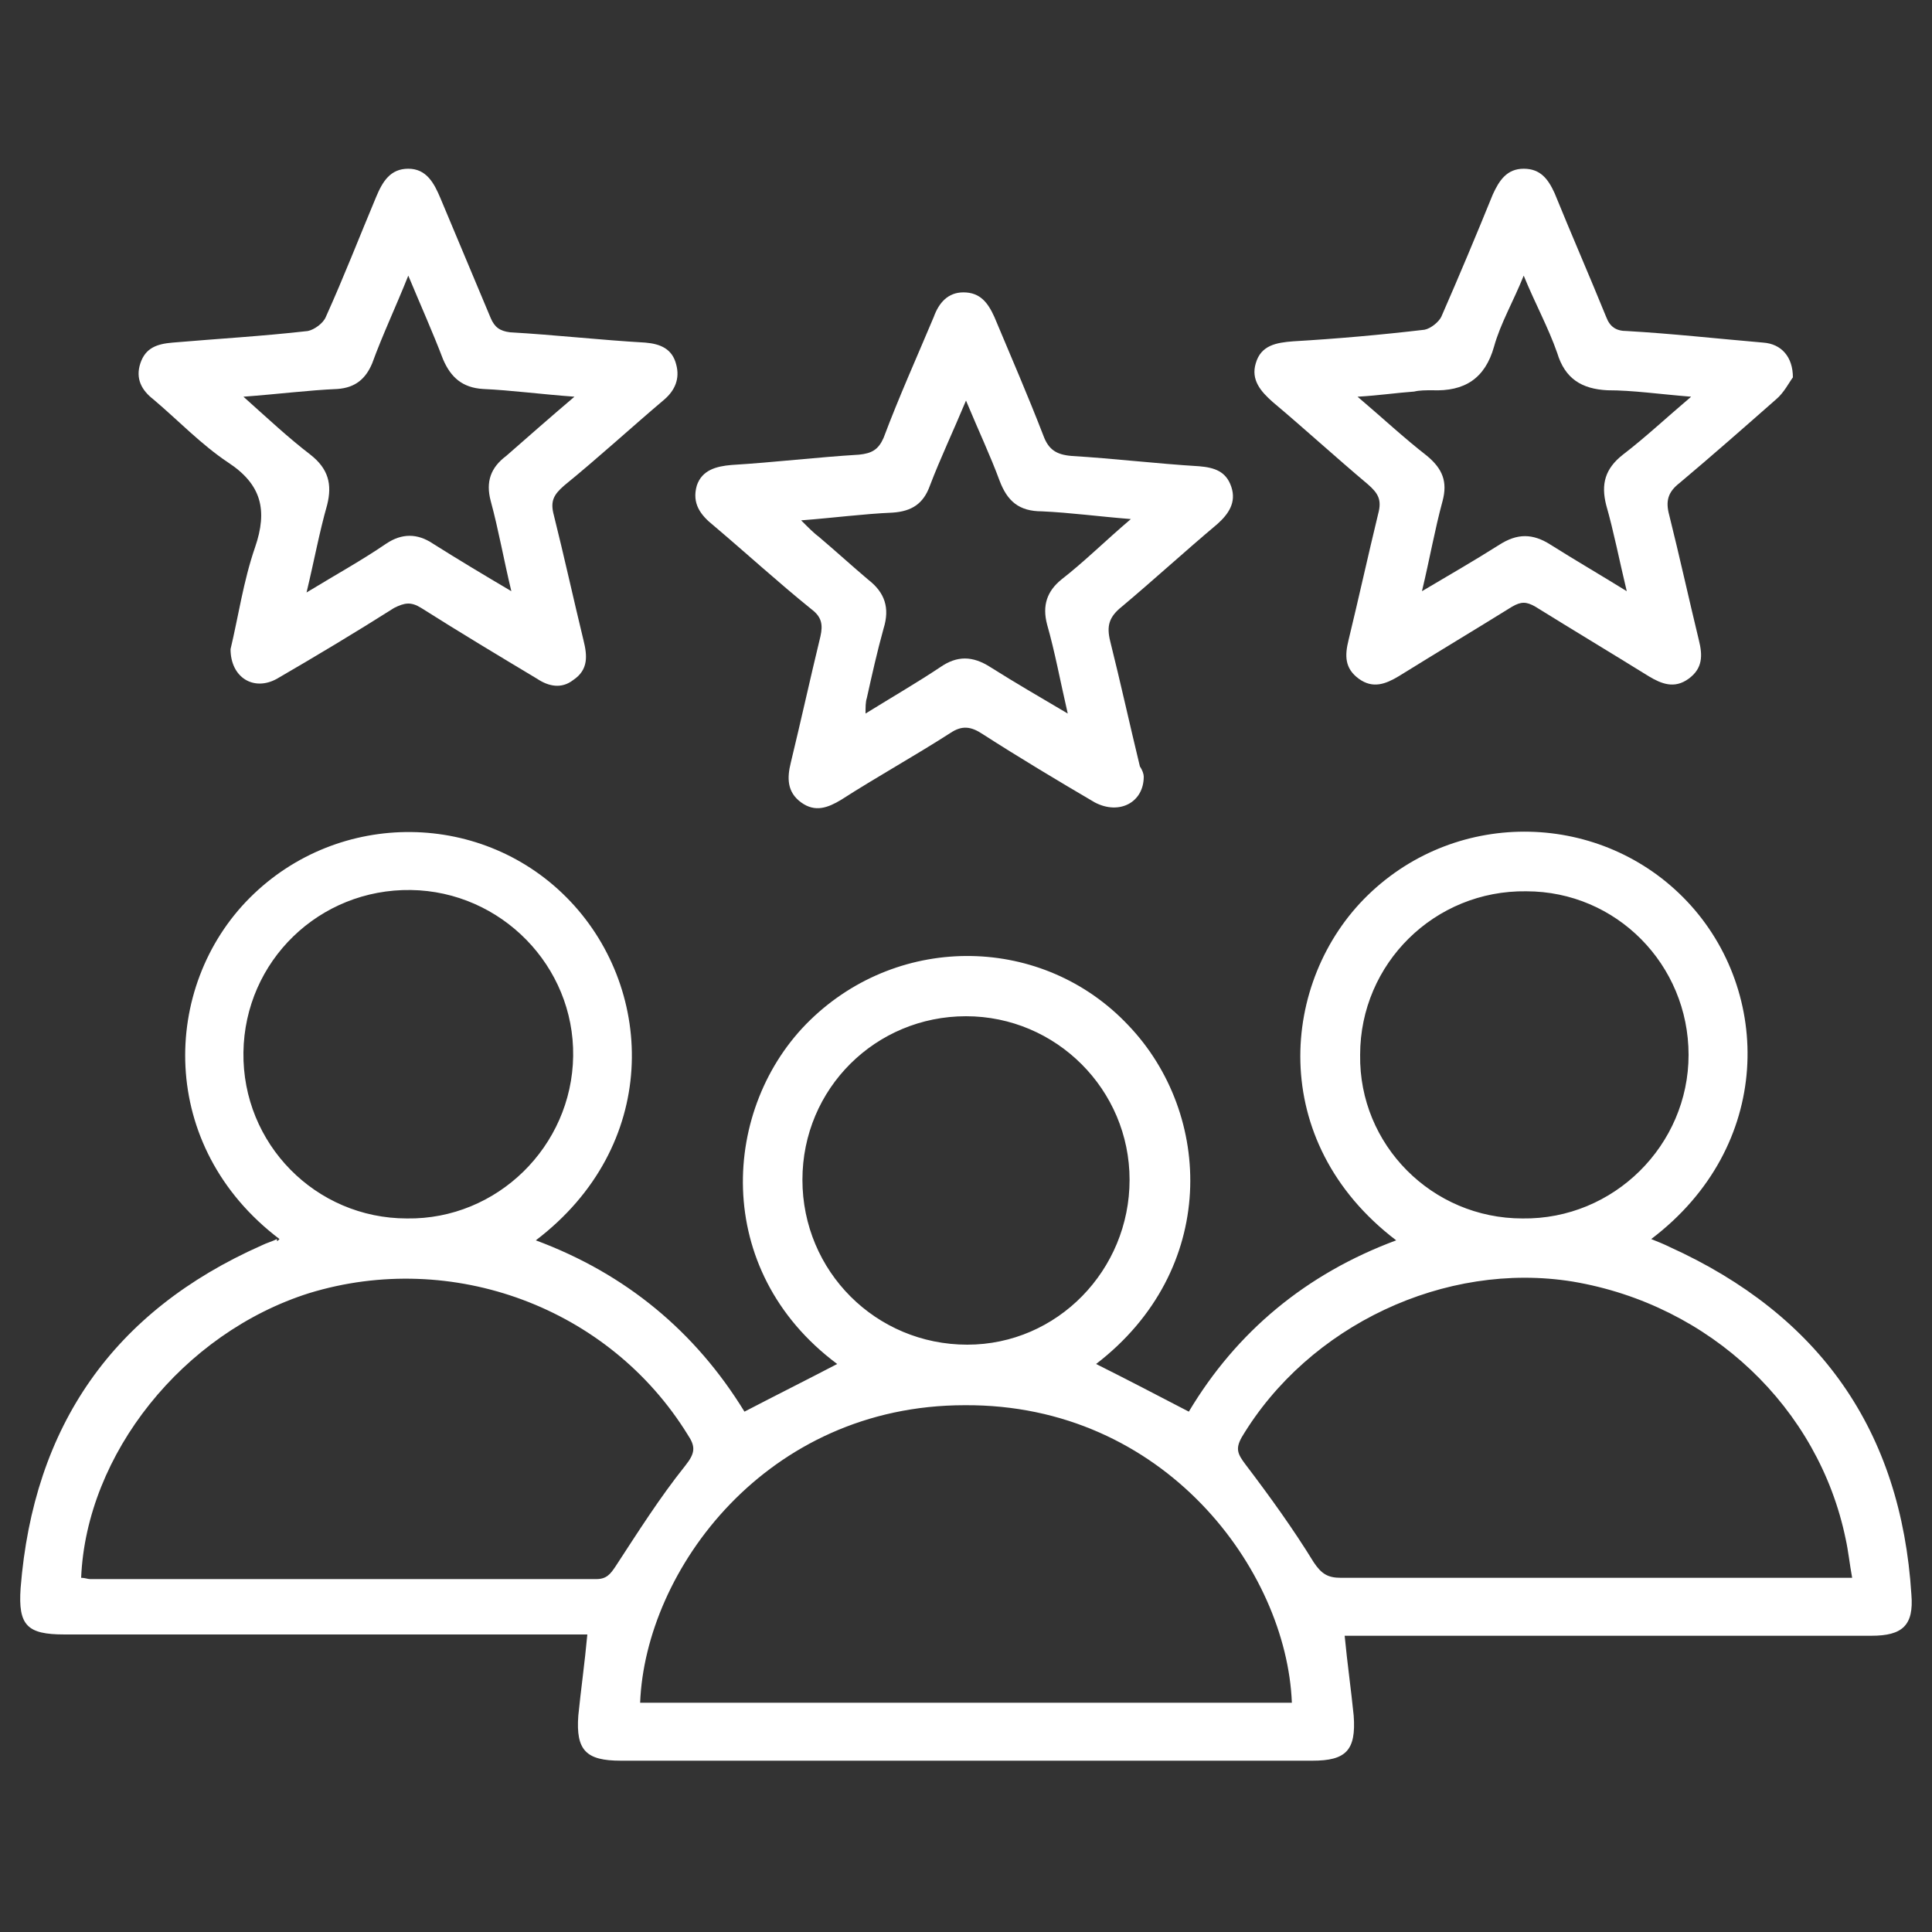
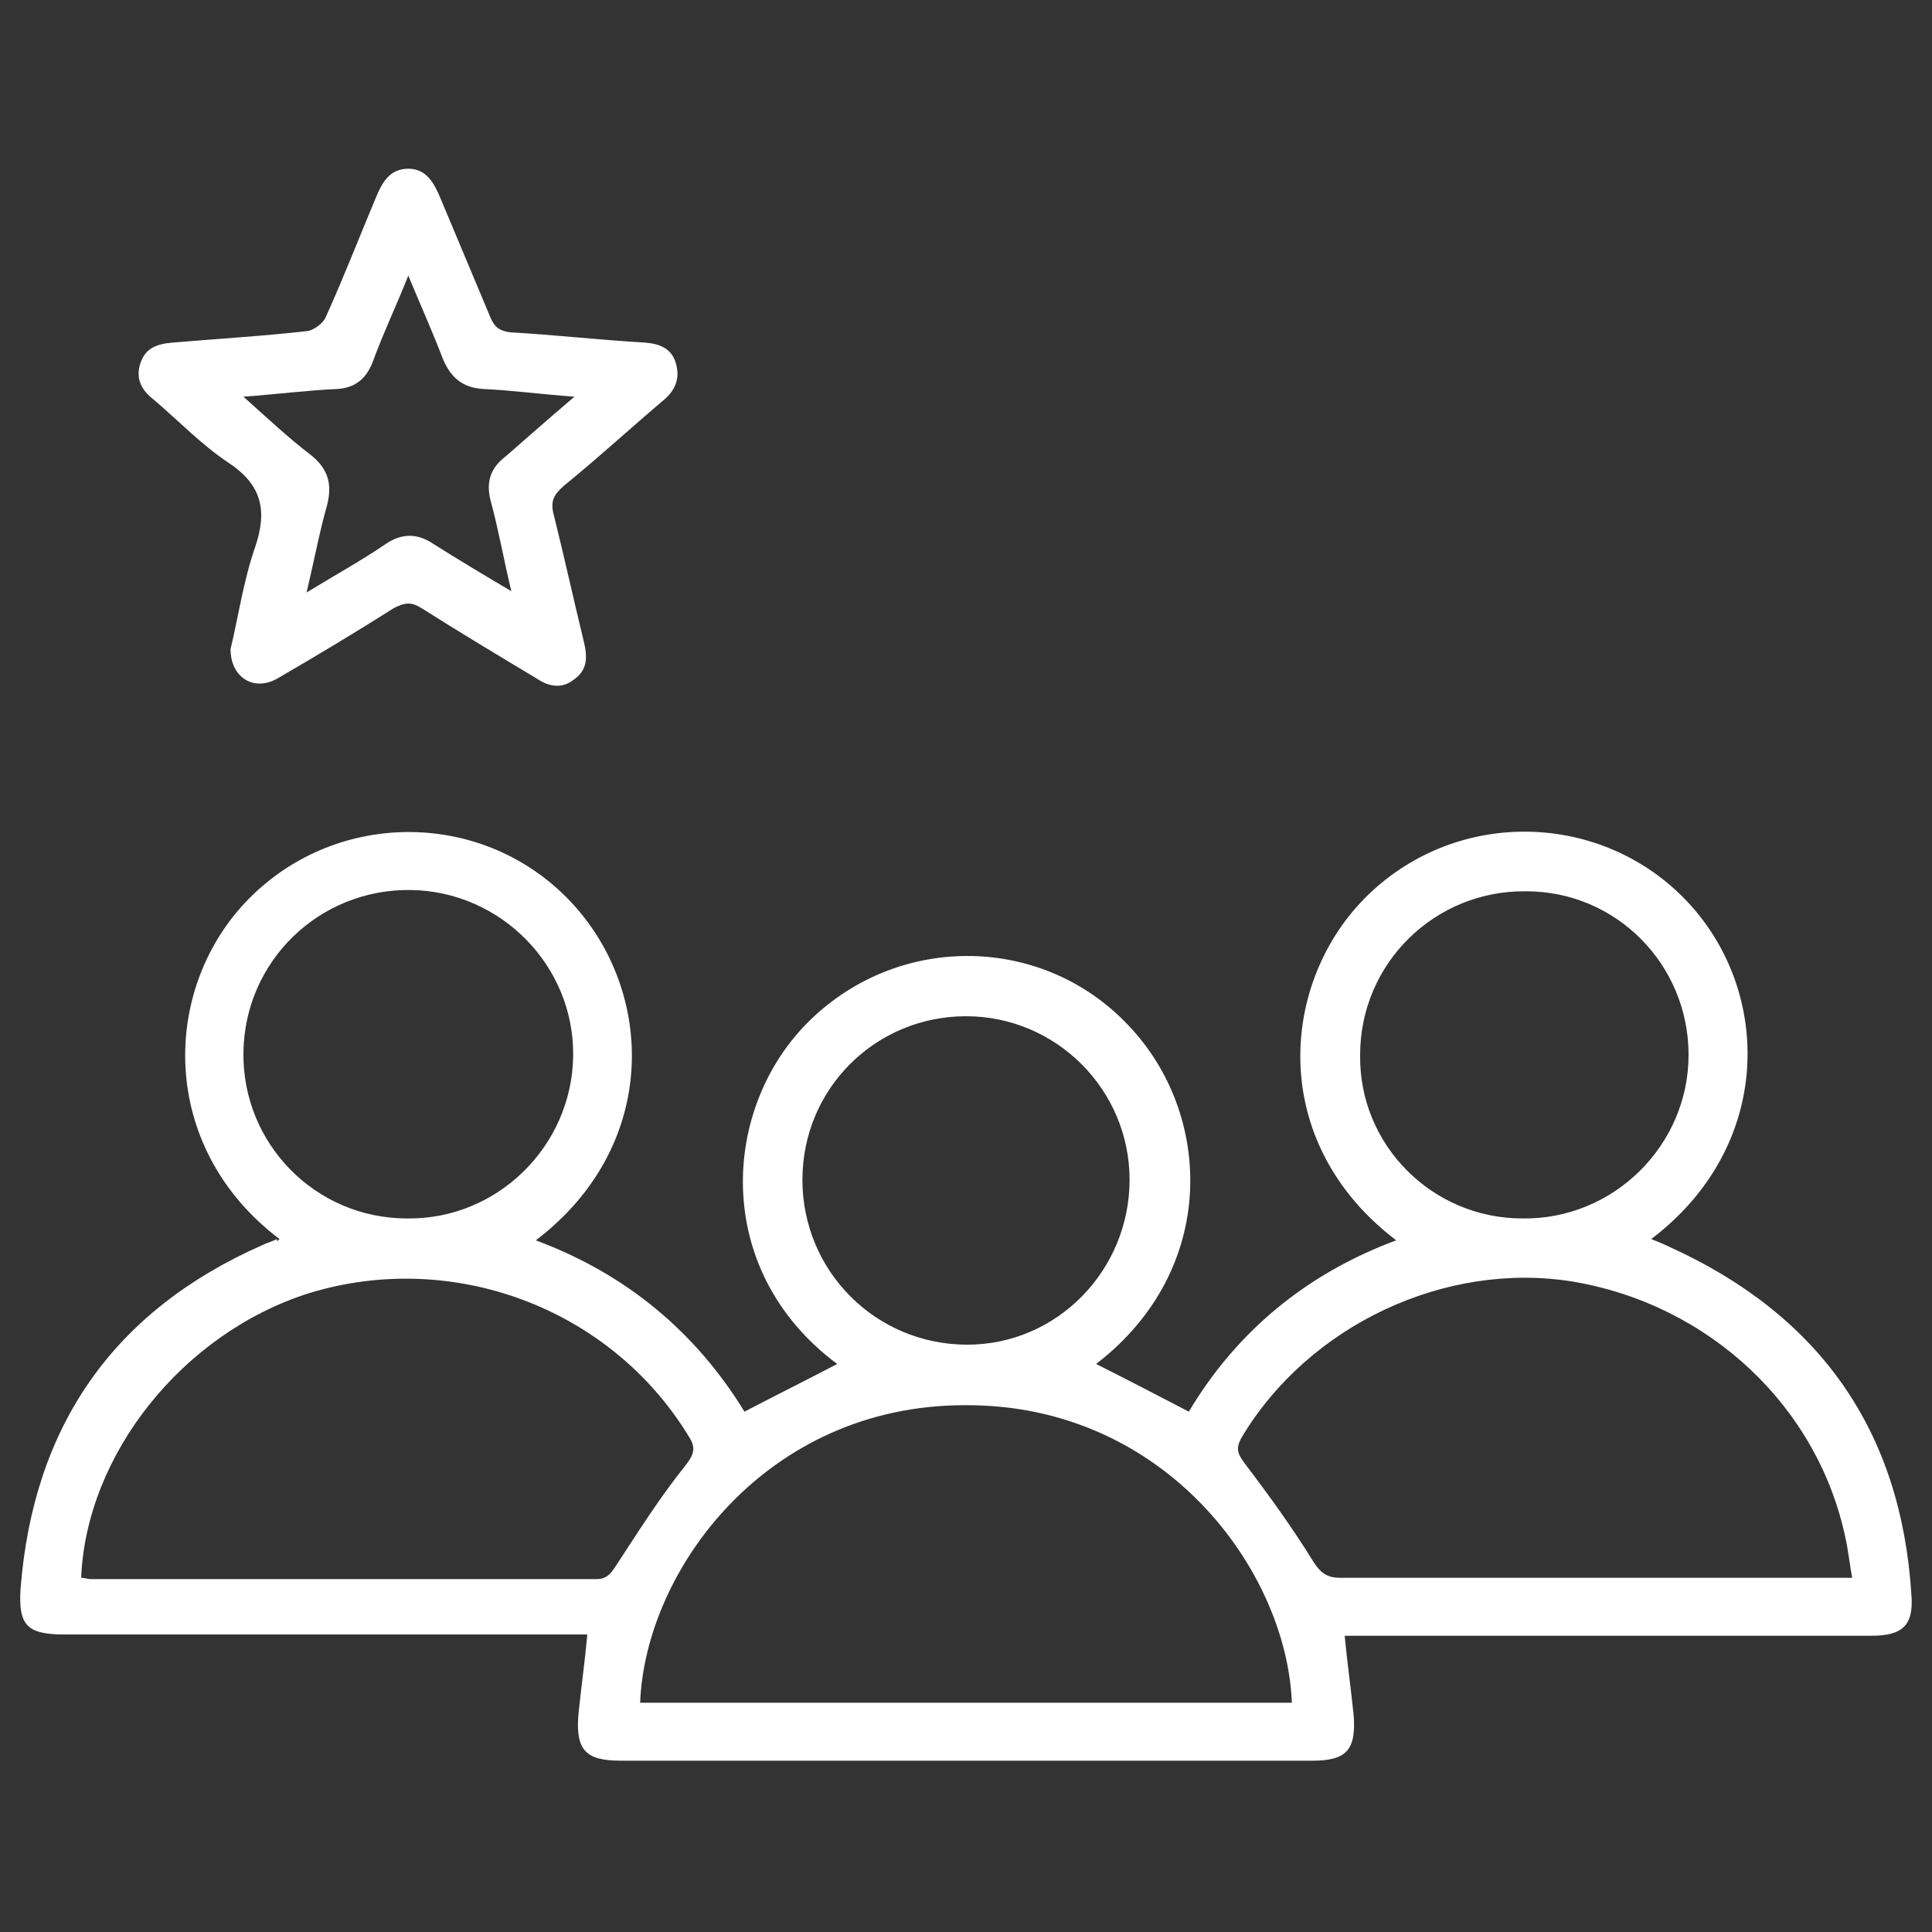
<svg xmlns="http://www.w3.org/2000/svg" version="1.1" id="Layer_1" x="0px" y="0px" viewBox="0 0 150 150" style="enable-background:new 0 0 150 150;" xml:space="preserve">
  <rect x="0" y="0" width="150" height="150" fill="#333333" stroke="none" />
  <style type="text/css">
	.st0{fill:#FFFFFF;}
</style>
  <g>
    <path class="st0" d="M21.7,96.2c-9.5-7.2-9.2-19.6-2.3-26.5c6.9-6.9,18.2-6.8,24.9,0.3c6.6,7,6.9,19-2.7,26.3   c7,2.6,12.4,7.1,16.2,13.3c2.5-1.3,4.9-2.5,7.2-3.7c-9.8-7.3-9-20-2.1-26.7c7-6.8,18.1-6.6,24.7,0.4c6.6,6.9,7,19-2.5,26.3   c2.4,1.2,4.7,2.4,7.2,3.7c3.7-6.2,9.1-10.7,16.1-13.3c-10.1-7.7-9-20.2-2.2-26.8c7-6.8,18.2-6.5,24.8,0.5c6.6,7,6.7,19-2.8,26.2   c0.5,0.2,1,0.4,1.4,0.6c11.7,5.3,18,14.3,18.8,27c0.2,2.4-0.7,3.2-3.1,3.2c-13.1,0-26.1,0-39.2,0c-0.6,0-1.1,0-1.7,0   c0.2,2.1,0.5,4.2,0.7,6.2c0.2,2.7-0.6,3.5-3.2,3.5c-17.9,0-35.8,0-53.7,0c-2.7,0-3.5-0.8-3.3-3.5c0.2-2,0.5-4.1,0.7-6.3   c-0.6,0-1.1,0-1.7,0c-13,0-25.9,0-38.9,0c-2.9,0-3.6-0.7-3.4-3.6c1-12.6,7.2-21.5,18.7-26.6c0.4-0.2,0.8-0.3,1.2-0.5   C21.5,96.4,21.5,96.4,21.7,96.2z M49.7,132.2c16.9,0,33.8,0,50.6,0c-0.4-10.3-9.9-23.2-25.4-23.1C59.5,109.1,50.1,121.9,49.7,132.2   z M6.3,122.5c0.3,0,0.5,0.1,0.7,0.1c13.1,0,26.2,0,39.3,0c0.8,0,1.1-0.4,1.5-1c1.7-2.6,3.4-5.3,5.4-7.8c0.8-1,0.8-1.5,0.2-2.4   C47.3,101.5,35.1,97,24,100.4C14.2,103.5,6.7,112.9,6.3,122.5z M143.8,122.5c-0.2-1.1-0.3-2.1-0.5-3c-2.1-10.2-10.5-18.2-21.2-20   c-9.9-1.6-20.5,3.4-25.7,12.1c-0.5,0.9-0.3,1.3,0.3,2.1c1.9,2.5,3.7,5,5.3,7.6c0.6,0.9,1.1,1.2,2.1,1.2c12.7,0,25.3,0,38,0   C142.6,122.5,143.1,122.5,143.8,122.5z M87.7,91.6c0-7-5.7-12.7-12.7-12.7c-7,0-12.7,5.6-12.7,12.7c0,7.1,5.7,12.8,12.8,12.8   C82.1,104.4,87.7,98.6,87.7,91.6z M118.2,94.6c7.1,0.1,12.9-5.7,12.9-12.7c0-7-5.6-12.7-12.6-12.7c-7.1-0.1-12.9,5.6-12.9,12.7   C105.5,88.9,111.2,94.6,118.2,94.6z M31.6,94.6c7,0.1,12.8-5.6,12.9-12.6c0.1-7-5.6-12.8-12.6-12.9c-7.1-0.1-12.9,5.5-13,12.6   C18.8,88.8,24.5,94.6,31.6,94.6z" />
-     <path class="st0" d="M88.8,60.3c0,2-1.9,3-3.8,2c-2.9-1.7-5.9-3.5-8.7-5.3c-0.9-0.6-1.6-0.7-2.5-0.1c-2.8,1.8-5.7,3.4-8.5,5.2   c-1,0.6-2,1-3.1,0.2c-1.1-0.8-1.1-1.9-0.8-3.1c0.8-3.3,1.5-6.5,2.3-9.8c0.2-0.9,0.1-1.5-0.7-2.1c-2.6-2.1-5-4.3-7.6-6.5   c-1-0.8-1.7-1.7-1.3-3.1c0.4-1.2,1.5-1.5,2.7-1.6c3.3-0.2,6.6-0.6,9.9-0.8c1-0.1,1.5-0.4,1.9-1.3c1.2-3.2,2.6-6.3,3.9-9.4   c0.4-1.1,1.1-1.9,2.3-1.9c1.3,0,1.9,0.8,2.4,1.9c1.3,3.1,2.6,6.1,3.8,9.2c0.4,1.1,1,1.5,2.2,1.6c3.3,0.2,6.6,0.6,9.9,0.8   c1.2,0.1,2.1,0.4,2.5,1.6c0.4,1.2-0.2,2.1-1.1,2.9c-2.5,2.1-4.9,4.3-7.4,6.4c-1,0.8-1.2,1.5-0.9,2.7c0.8,3.2,1.5,6.4,2.3,9.7   C88.7,59.8,88.8,60.1,88.8,60.3z M75,31.1c-1,2.4-2,4.5-2.8,6.6c-0.5,1.4-1.4,2-2.9,2.1c-2.3,0.1-4.5,0.4-7.1,0.6   c0.6,0.6,1,1,1.4,1.3c1.3,1.1,2.5,2.2,3.8,3.3c1.3,1,1.7,2.2,1.2,3.8c-0.5,1.8-0.9,3.6-1.3,5.4c-0.1,0.3-0.1,0.7-0.1,1.2   c2.1-1.3,4-2.4,5.8-3.6c1.3-0.9,2.5-0.9,3.9,0c1.9,1.2,3.8,2.3,6,3.6c-0.6-2.6-1-4.8-1.6-6.9c-0.4-1.5,0-2.6,1.1-3.5   c1.8-1.4,3.4-3,5.4-4.7c-2.5-0.2-4.7-0.5-6.9-0.6c-1.8,0-2.7-0.8-3.3-2.4C76.9,35.4,76,33.5,75,31.1z" />
-     <path class="st0" d="M139.2,29.3c-0.3,0.4-0.7,1.2-1.3,1.7c-2.5,2.2-5,4.4-7.5,6.5c-0.9,0.7-1.1,1.4-0.8,2.5   c0.8,3.2,1.5,6.4,2.3,9.7c0.3,1.2,0.3,2.2-0.8,3c-1.1,0.8-2.1,0.4-3.1-0.2c-2.9-1.8-5.9-3.6-8.8-5.4c-0.7-0.4-1.1-0.4-1.8,0   c-2.9,1.8-5.9,3.6-8.8,5.4c-1,0.6-2,1-3.1,0.2c-1.1-0.8-1.1-1.8-0.8-3c0.8-3.3,1.5-6.5,2.3-9.8c0.3-1.1,0-1.6-0.8-2.3   c-2.5-2.1-4.9-4.3-7.4-6.4c-0.9-0.8-1.7-1.7-1.3-3c0.4-1.4,1.6-1.6,2.9-1.7c3.4-0.2,6.8-0.5,10.2-0.9c0.5-0.1,1.1-0.6,1.3-1   c1.4-3.2,2.7-6.3,4-9.5c0.5-1.1,1.1-2,2.4-2c1.3,0,1.9,0.8,2.4,1.9c1.3,3.2,2.7,6.4,4,9.6c0.3,0.8,0.8,1.1,1.6,1.1   c3.5,0.2,7.1,0.6,10.6,0.9C138.3,26.7,139.2,27.7,139.2,29.3z M118.3,21.4c-0.8,2-1.8,3.7-2.3,5.5c-0.7,2.5-2.3,3.5-4.8,3.4   c-0.5,0-1,0-1.4,0.1c-1.4,0.1-2.7,0.3-4.4,0.4c2,1.7,3.6,3.2,5.4,4.6c1.2,1,1.6,2,1.2,3.5c-0.6,2.2-1,4.5-1.6,7   c2.2-1.3,4.1-2.4,6-3.6c1.4-0.9,2.6-0.9,4,0c1.9,1.2,3.8,2.3,5.9,3.6c-0.6-2.5-1-4.6-1.6-6.7c-0.4-1.6-0.1-2.8,1.3-3.9   c1.7-1.3,3.3-2.8,5.3-4.5c-2.5-0.2-4.5-0.5-6.5-0.5c-2-0.1-3.3-0.9-3.9-2.9C120.2,25.4,119.2,23.6,118.3,21.4z" />
    <path class="st0" d="M17.9,50.4c0.6-2.5,1-5.3,1.9-7.9c1-2.9,0.5-4.9-2.1-6.6c-2.1-1.4-3.9-3.3-5.8-4.9c-0.9-0.7-1.4-1.6-1-2.8   c0.4-1.2,1.3-1.5,2.5-1.6c3.5-0.3,7-0.5,10.5-0.9c0.5-0.1,1.2-0.6,1.4-1.1c1.4-3.1,2.6-6.2,3.9-9.3c0.5-1.2,1.1-2.2,2.5-2.2   c1.4,0,2,1.1,2.5,2.3c1.3,3.1,2.6,6.2,3.9,9.3c0.3,0.7,0.7,1,1.5,1.1c3.5,0.2,7,0.6,10.5,0.8c1.2,0.1,2.1,0.5,2.4,1.7   c0.3,1.1-0.1,2-0.9,2.7c-2.6,2.2-5.1,4.5-7.8,6.7c-0.8,0.7-1.1,1.2-0.8,2.3c0.8,3.2,1.5,6.4,2.3,9.7c0.3,1.2,0.4,2.3-0.8,3.1   c-0.9,0.7-1.9,0.5-2.8-0.1c-3-1.8-6-3.6-9-5.5c-0.8-0.5-1.3-0.4-2.1,0c-3,1.9-6,3.7-9.1,5.5C19.7,53.7,17.9,52.6,17.9,50.4z    M44.6,30.8c-2.7-0.2-4.9-0.5-7.1-0.6c-1.6-0.1-2.5-0.9-3.1-2.3c-0.8-2.1-1.7-4.1-2.7-6.5c-1,2.5-2,4.6-2.8,6.8   c-0.5,1.2-1.3,1.9-2.7,2c-2.3,0.1-4.6,0.4-7.3,0.6c1.9,1.7,3.5,3.2,5.2,4.5c1.4,1.1,1.7,2.3,1.3,3.9c-0.6,2.1-1,4.3-1.6,6.8   c2.3-1.4,4.3-2.5,6.2-3.8c1.2-0.8,2.4-0.8,3.6,0c1.9,1.2,3.9,2.4,6.1,3.7c-0.6-2.5-1-4.8-1.6-7c-0.4-1.5,0-2.6,1.2-3.5   C40.9,34,42.6,32.5,44.6,30.8z" />
  </g>
</svg>